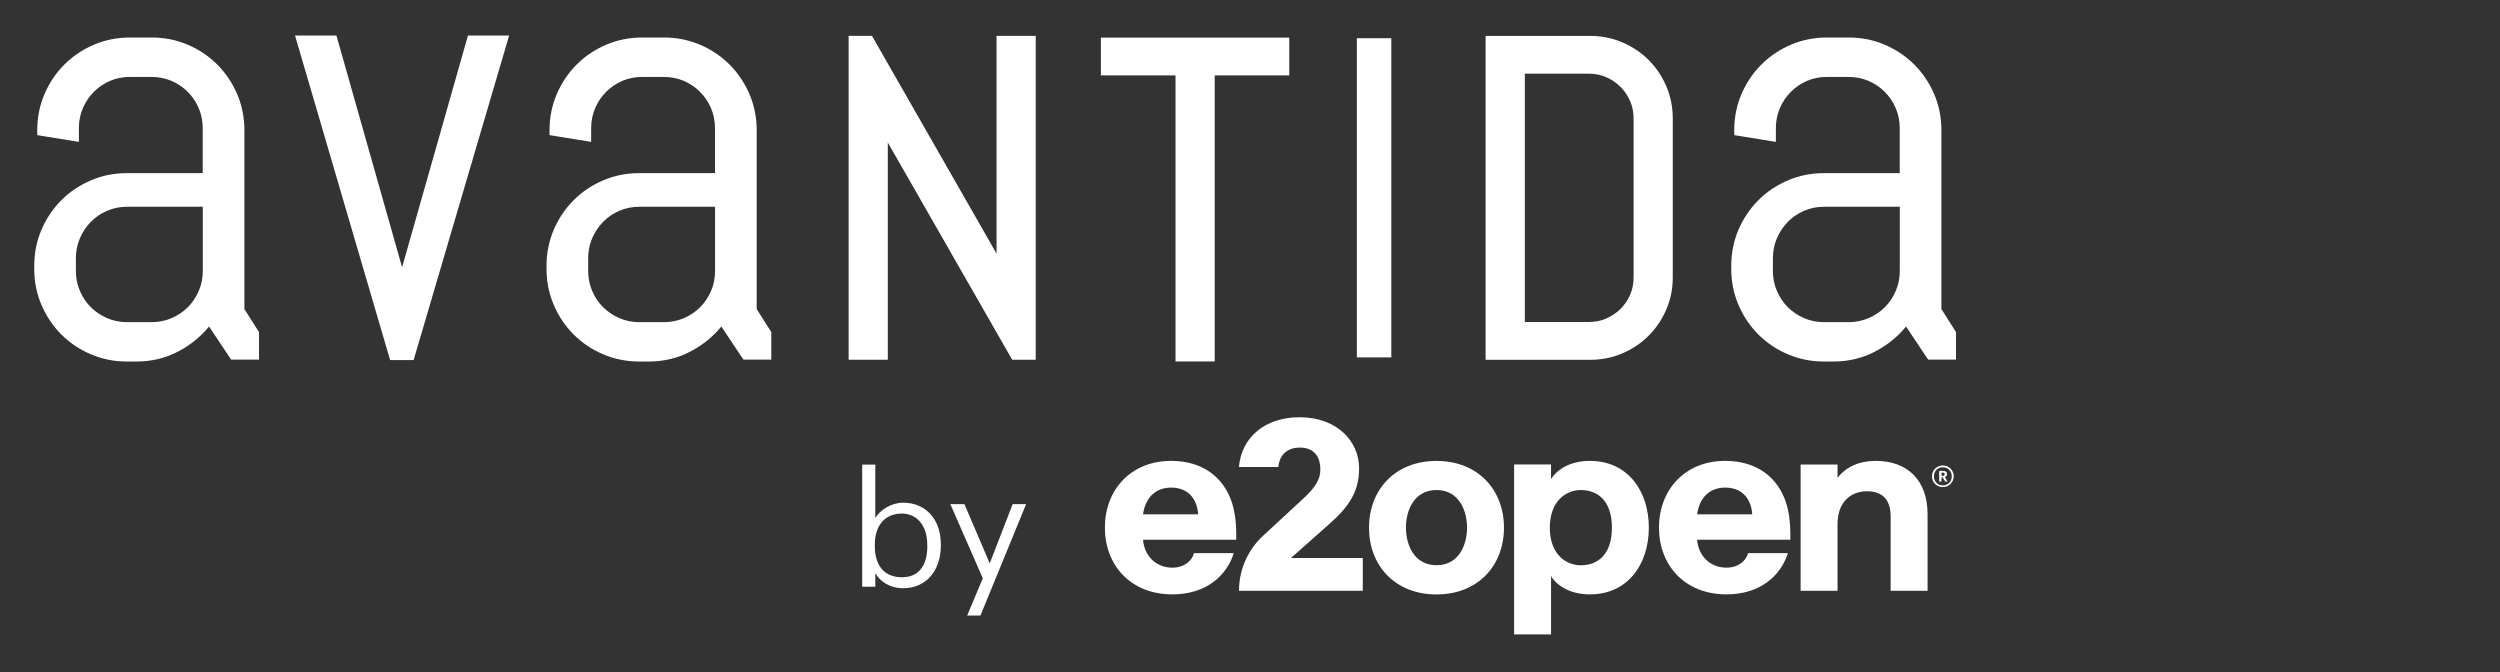
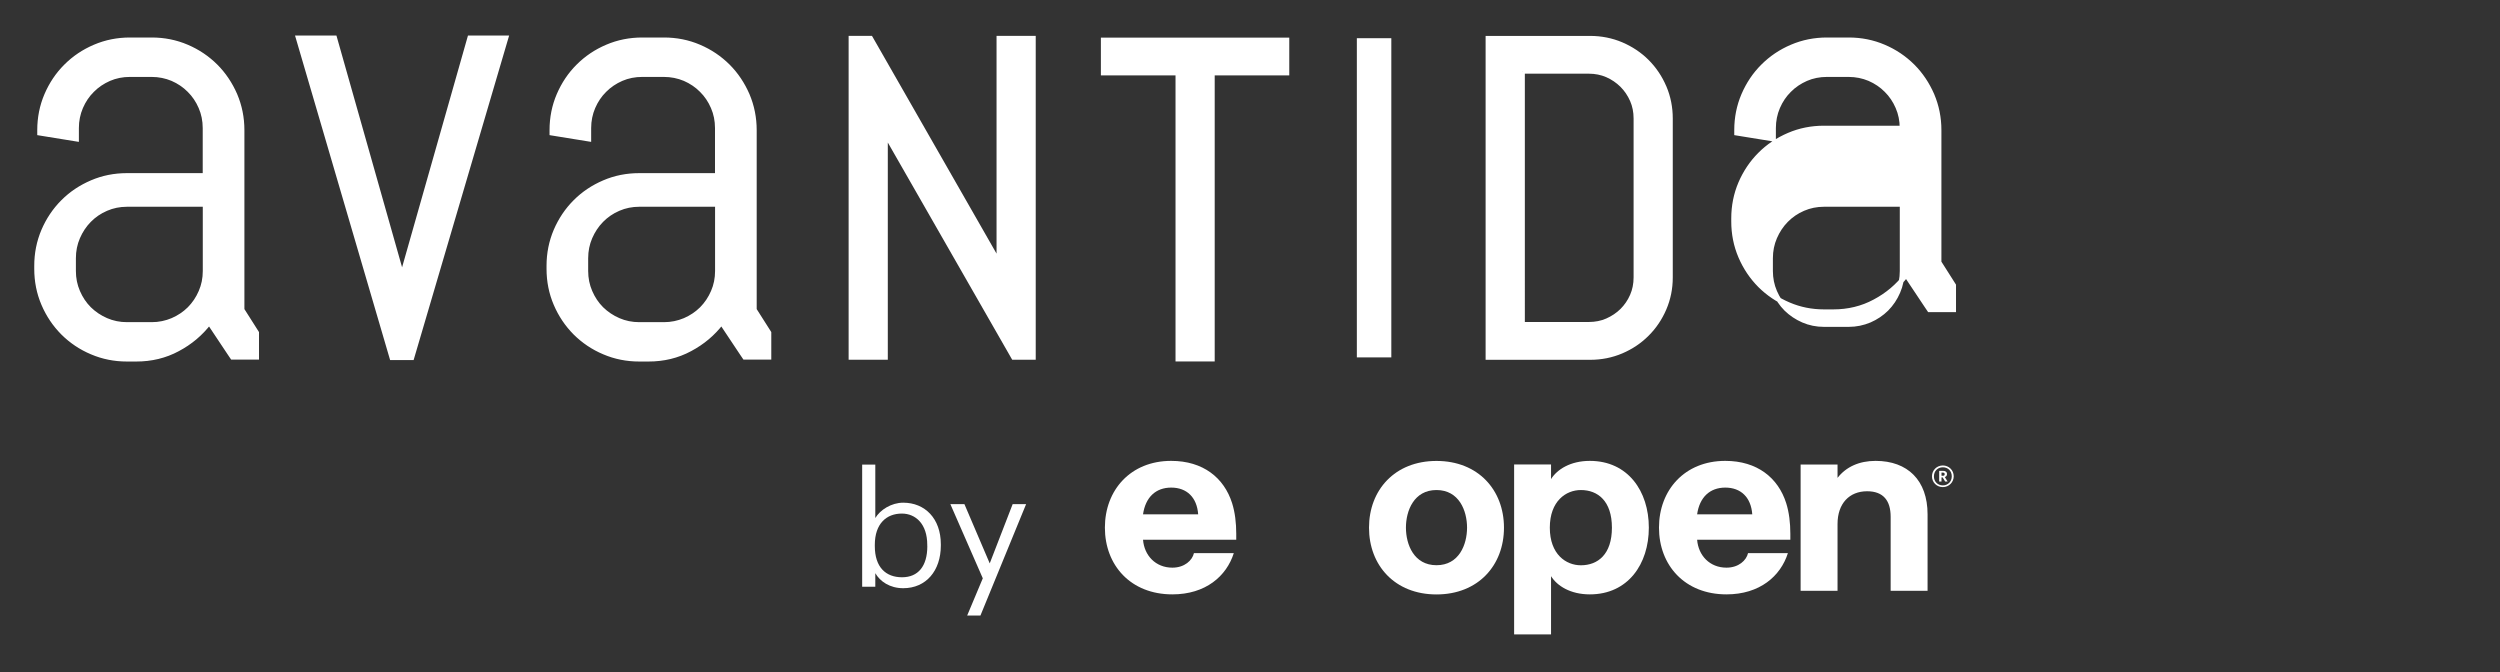
<svg xmlns="http://www.w3.org/2000/svg" id="a" viewBox="0 0 409 110">
  <rect x="0" y="0" width="409" height="110" fill="#333333" stroke="none" />
  <defs>
    <style>.b{stroke-width:0px;}.b,.c,.d{fill:#fff;}.c{stroke-width:.77px;}.c,.d{stroke:#fff;stroke-miterlimit:10;}.d{stroke-width:.51px;}</style>
  </defs>
  <polygon class="c" points="76.85 6.2 65.78 45.14 54.75 6.2 48.78 6.2 64.11 58.52 67.38 58.52 82.78 6.2 76.85 6.2" />
  <polygon class="c" points="163.42 6.25 163.42 42.94 142.58 6.51 142.43 6.25 139.22 6.25 139.22 58.47 144.86 58.47 144.86 21.87 165.82 58.47 169.06 58.47 169.06 6.25 163.42 6.25" />
  <rect class="b" x="221.98" y="6.25" width="5.64" height="52.22" />
  <polygon class="c" points="180.49 11.95 192.7 11.95 192.7 58.75 198.34 58.75 198.34 11.95 210.54 11.95 210.54 6.54 180.49 6.54 180.49 11.95" />
  <path class="c" d="m272.25,14.26c-.67-1.58-1.62-2.99-2.81-4.18-1.18-1.18-2.59-2.12-4.18-2.8-1.6-.68-3.32-1.02-5.11-1.02h-16.72v52.22h16.72c1.8,0,3.52-.34,5.11-1.02,1.59-.68,3-1.62,4.18-2.81,1.19-1.18,2.13-2.58,2.81-4.16.68-1.58,1.03-3.29,1.03-5.09v-26.02c0-1.79-.34-3.51-1.02-5.11Zm-23.18-2.59h10.87c1.07,0,2.07.2,2.99.6.92.4,1.74.96,2.45,1.66.7.7,1.25,1.52,1.66,2.45.4.91.6,1.91.6,2.99v26.02c0,1.07-.2,2.08-.6,2.99-.4.92-.96,1.74-1.65,2.43-.71.7-1.51,1.23-2.45,1.65-.9.4-1.91.6-2.99.6h-10.87V11.67Z" />
  <path class="d" d="m39.6,50.69v-29.39c0-2.04-.39-3.95-1.15-5.75-.78-1.79-1.83-3.37-3.17-4.71-1.35-1.34-2.91-2.4-4.72-3.17-1.8-.77-3.72-1.15-5.75-1.15h-3.54c-2.03,0-3.95.38-5.75,1.15-1.81.77-3.37,1.82-4.72,3.17-1.35,1.34-2.4,2.92-3.17,4.71-.77,1.8-1.15,3.72-1.15,5.75v.48l6.04.98v-1.81c0-1.21.23-2.35.69-3.42.46-1.07,1.08-1.99,1.87-2.77.78-.79,1.7-1.41,2.77-1.88,1.06-.46,2.2-.68,3.41-.68h3.54c1.21,0,2.35.23,3.42.68,1.06.46,1.99,1.09,2.77,1.88.79.78,1.41,1.7,1.87,2.77.46,1.06.69,2.2.69,3.42v7.76h-12.78c-2.03,0-3.95.38-5.74,1.15-1.8.77-3.38,1.82-4.72,3.17-1.34,1.34-2.4,2.92-3.17,4.71-.77,1.81-1.15,3.73-1.15,5.75v.49c0,2.03.38,3.95,1.15,5.75.77,1.8,1.83,3.37,3.17,4.72,1.34,1.33,2.91,2.4,4.72,3.16,1.8.77,3.72,1.15,5.74,1.15h1.52c2.46,0,4.72-.54,6.78-1.65,2.06-1.09,3.78-2.54,5.16-4.35l3.33,5h0s.46.68.46.68h3.97v-4l-2.4-3.78Zm-6.04-6.35c0,1.22-.23,2.35-.69,3.41-.46,1.07-1.08,1.99-1.87,2.79-.79.78-1.71,1.4-2.77,1.86-1.07.45-2.21.69-3.42.69h-4.03c-1.21,0-2.35-.23-3.41-.69-1.06-.46-1.99-1.09-2.78-1.86-.79-.79-1.41-1.72-1.87-2.79-.46-1.06-.69-2.2-.69-3.41v-2.1c0-1.22.23-2.35.69-3.42.46-1.06,1.08-2,1.87-2.8.79-.8,1.71-1.43,2.78-1.89,1.06-.46,2.2-.69,3.41-.69h12.78v10.9Z" />
  <path class="c" d="m39.6,50.69v-29.39c0-2.04-.39-3.95-1.15-5.75-.78-1.79-1.83-3.37-3.17-4.71-1.35-1.34-2.91-2.4-4.72-3.17-1.8-.77-3.72-1.15-5.75-1.15h-3.54c-2.03,0-3.95.38-5.75,1.15-1.81.77-3.37,1.82-4.72,3.17-1.35,1.34-2.4,2.92-3.17,4.71-.77,1.8-1.15,3.72-1.15,5.75v.48l6.04.98v-1.81c0-1.21.23-2.35.69-3.42.46-1.07,1.08-1.99,1.87-2.77.78-.79,1.7-1.41,2.77-1.88,1.06-.46,2.2-.68,3.41-.68h3.54c1.21,0,2.35.23,3.42.68,1.06.46,1.99,1.09,2.77,1.88.79.78,1.41,1.7,1.87,2.77.46,1.06.69,2.2.69,3.42v7.76h-12.78c-2.03,0-3.95.38-5.74,1.15-1.8.77-3.38,1.82-4.72,3.17-1.34,1.34-2.4,2.92-3.17,4.71-.77,1.81-1.15,3.73-1.15,5.75v.49c0,2.03.38,3.95,1.15,5.75.77,1.8,1.83,3.37,3.17,4.72,1.34,1.33,2.91,2.4,4.72,3.16,1.8.77,3.72,1.15,5.74,1.15h1.52c2.46,0,4.72-.54,6.78-1.65,2.06-1.09,3.78-2.54,5.16-4.35l3.33,5h0s.46.68.46.68h3.97v-4l-2.4-3.78Zm-6.04-6.35c0,1.22-.23,2.35-.69,3.41-.46,1.07-1.08,1.99-1.87,2.79-.79.78-1.71,1.4-2.77,1.86-1.07.45-2.21.69-3.42.69h-4.03c-1.21,0-2.35-.23-3.41-.69-1.06-.46-1.99-1.09-2.78-1.86-.79-.79-1.41-1.72-1.87-2.79-.46-1.06-.69-2.2-.69-3.41v-2.1c0-1.22.23-2.35.69-3.42.46-1.06,1.08-2,1.87-2.8.79-.8,1.71-1.43,2.78-1.89,1.06-.46,2.2-.69,3.41-.69h12.78v10.9Z" />
-   <path class="c" d="m317.23,50.69v-29.39c0-2.04-.39-3.95-1.15-5.75-.78-1.79-1.83-3.37-3.17-4.71-1.35-1.34-2.91-2.4-4.72-3.17-1.8-.77-3.72-1.15-5.75-1.15h-3.54c-2.03,0-3.95.38-5.75,1.15-1.81.77-3.37,1.82-4.72,3.17-1.35,1.34-2.4,2.92-3.17,4.71-.77,1.8-1.15,3.72-1.15,5.75v.48l6.04.98v-1.81c0-1.21.23-2.35.69-3.42.46-1.07,1.08-1.99,1.87-2.77.78-.79,1.7-1.41,2.77-1.88,1.06-.46,2.2-.68,3.41-.68h3.54c1.21,0,2.35.23,3.42.68,1.06.46,1.99,1.09,2.77,1.88.79.78,1.41,1.7,1.87,2.77.46,1.06.69,2.2.69,3.42v7.76h-12.78c-2.03,0-3.95.38-5.74,1.15-1.8.77-3.38,1.82-4.72,3.17-1.34,1.34-2.4,2.92-3.17,4.71-.77,1.81-1.15,3.73-1.15,5.75v.49c0,2.03.38,3.95,1.15,5.75.77,1.8,1.83,3.37,3.17,4.72,1.34,1.33,2.91,2.4,4.72,3.16,1.8.77,3.72,1.15,5.74,1.15h1.52c2.46,0,4.72-.54,6.78-1.65,2.06-1.09,3.78-2.54,5.16-4.35l3.33,5h0s.46.68.46.68h3.97v-4l-2.4-3.78Zm-6.04-6.35c0,1.22-.23,2.35-.69,3.41-.46,1.07-1.08,1.99-1.87,2.79-.79.78-1.71,1.4-2.77,1.86-1.07.45-2.21.69-3.42.69h-4.03c-1.21,0-2.35-.23-3.41-.69-1.06-.46-1.99-1.09-2.78-1.86-.79-.79-1.41-1.72-1.87-2.79-.46-1.06-.69-2.2-.69-3.41v-2.1c0-1.22.23-2.35.69-3.42.46-1.06,1.08-2,1.87-2.8.79-.8,1.71-1.43,2.78-1.89,1.06-.46,2.2-.69,3.41-.69h12.78v10.9Z" />
+   <path class="c" d="m317.23,50.69v-29.39c0-2.04-.39-3.95-1.15-5.75-.78-1.79-1.83-3.37-3.17-4.71-1.35-1.34-2.91-2.4-4.72-3.17-1.8-.77-3.72-1.15-5.75-1.15h-3.54c-2.03,0-3.95.38-5.75,1.15-1.81.77-3.37,1.82-4.72,3.17-1.35,1.34-2.4,2.92-3.17,4.71-.77,1.8-1.15,3.72-1.15,5.75v.48l6.04.98v-1.81c0-1.21.23-2.35.69-3.42.46-1.07,1.08-1.99,1.87-2.77.78-.79,1.7-1.41,2.77-1.88,1.06-.46,2.2-.68,3.41-.68h3.54c1.21,0,2.35.23,3.42.68,1.06.46,1.99,1.09,2.77,1.88.79.78,1.41,1.7,1.87,2.77.46,1.06.69,2.2.69,3.42h-12.78c-2.03,0-3.95.38-5.74,1.15-1.8.77-3.38,1.82-4.72,3.17-1.34,1.34-2.4,2.92-3.17,4.71-.77,1.81-1.15,3.73-1.15,5.75v.49c0,2.03.38,3.95,1.15,5.75.77,1.8,1.83,3.37,3.17,4.72,1.34,1.33,2.91,2.4,4.72,3.16,1.8.77,3.72,1.15,5.74,1.15h1.52c2.46,0,4.72-.54,6.78-1.65,2.06-1.09,3.78-2.54,5.16-4.35l3.33,5h0s.46.68.46.68h3.97v-4l-2.4-3.78Zm-6.04-6.35c0,1.22-.23,2.35-.69,3.41-.46,1.07-1.08,1.99-1.87,2.79-.79.78-1.71,1.4-2.77,1.86-1.07.45-2.21.69-3.42.69h-4.03c-1.21,0-2.35-.23-3.41-.69-1.06-.46-1.99-1.09-2.78-1.86-.79-.79-1.41-1.72-1.87-2.79-.46-1.06-.69-2.2-.69-3.41v-2.1c0-1.22.23-2.35.69-3.42.46-1.06,1.08-2,1.87-2.8.79-.8,1.71-1.43,2.78-1.89,1.06-.46,2.2-.69,3.41-.69h12.78v10.9Z" />
  <path class="c" d="m123.41,50.69v-29.39c0-2.04-.39-3.95-1.15-5.75-.78-1.79-1.83-3.37-3.17-4.71-1.35-1.34-2.91-2.4-4.72-3.17-1.8-.77-3.72-1.15-5.75-1.15h-3.54c-2.03,0-3.95.38-5.75,1.15-1.81.77-3.37,1.82-4.72,3.17-1.35,1.34-2.4,2.92-3.17,4.71-.77,1.8-1.15,3.72-1.15,5.75v.48l6.04.98v-1.81c0-1.21.23-2.35.69-3.42.46-1.07,1.08-1.99,1.87-2.77.78-.79,1.7-1.41,2.77-1.88,1.06-.46,2.2-.68,3.41-.68h3.54c1.21,0,2.35.23,3.42.68,1.06.46,1.99,1.09,2.77,1.88.79.78,1.41,1.7,1.87,2.77.46,1.06.69,2.2.69,3.42v7.76h-12.78c-2.03,0-3.95.38-5.74,1.15-1.8.77-3.38,1.82-4.72,3.17-1.34,1.34-2.4,2.92-3.17,4.71-.77,1.81-1.15,3.73-1.15,5.75v.49c0,2.03.38,3.95,1.15,5.75.77,1.8,1.83,3.37,3.17,4.72,1.34,1.33,2.91,2.4,4.72,3.16,1.8.77,3.72,1.15,5.74,1.15h1.52c2.46,0,4.72-.54,6.78-1.65,2.06-1.09,3.78-2.54,5.16-4.35l3.33,5h0s.46.68.46.68h3.97v-4l-2.4-3.78Zm-6.04-6.35c0,1.22-.23,2.35-.69,3.41-.46,1.07-1.08,1.99-1.87,2.79-.79.78-1.71,1.4-2.77,1.86-1.07.45-2.21.69-3.42.69h-4.03c-1.21,0-2.35-.23-3.41-.69-1.06-.46-1.99-1.09-2.78-1.86-.79-.79-1.41-1.72-1.87-2.79-.46-1.06-.69-2.2-.69-3.41v-2.1c0-1.22.23-2.35.69-3.42.46-1.06,1.08-2,1.87-2.8.79-.8,1.71-1.43,2.78-1.89,1.06-.46,2.2-.69,3.41-.69h12.78v10.9Z" />
  <path class="b" d="m317.85,77.84c.2,0,.3-.09.3-.26h0c0-.19-.11-.26-.3-.26h-.22v.51h.22Zm-.61-.81h.62c.41,0,.67.17.67.53h0c0,.27-.15.42-.36.48l.46.74h-.4l-.42-.68h-.18v.68h-.38v-1.75Zm2.07.9c0-.87-.61-1.48-1.46-1.48s-1.46.62-1.46,1.49.64,1.47,1.46,1.47,1.46-.61,1.46-1.48m-3.24,0c0-.99.78-1.78,1.78-1.78s1.78.79,1.78,1.77-.79,1.77-1.78,1.77-1.78-.76-1.78-1.76" />
  <path class="b" d="m187.01,84.14h9.01c-.2-2.78-1.87-4.37-4.41-4.37s-4.21,1.59-4.61,4.37m14.85,6.35c-1.19,3.77-4.61,6.75-10.05,6.75-6.83,0-11.04-4.77-11.04-10.92s4.21-10.92,10.84-10.92c5.24,0,8.66,2.78,9.97,6.91.48,1.51.68,3.26.68,5v.99h-15.25c.2,2.58,2.06,4.57,4.8,4.57,1.99,0,3.26-1.19,3.53-2.38h6.51Z" />
-   <path class="b" d="m202.69,76.4c.4-4.77,4.17-8.14,9.93-8.14,6.15,0,9.73,3.97,9.73,8.34,0,3.77-1.59,6.23-4.88,9.13l-6.27,5.56h11.75v5.36h-20.25c0-3.42,1.43-6.68,3.94-9l6.59-6.09c2.06-1.91,2.78-3.18,2.78-4.77,0-1.79-.79-3.57-3.38-3.57-1.79,0-3.3.99-3.49,3.18h-6.43Z" />
  <path class="b" d="m235.01,80.17c-3.69,0-5,3.38-5,6.15s1.31,6.15,5,6.15,5-3.38,5-6.15-1.31-6.15-5-6.15m0,17.08c-6.83,0-11.04-4.77-11.04-10.92s4.21-10.92,11.04-10.92,11.04,4.77,11.04,10.92-4.21,10.92-11.04,10.92" />
  <path class="b" d="m258.63,92.48c2.78,0,5.08-1.79,5.08-6.15s-2.3-6.16-5.08-6.16c-2.42,0-5.08,1.79-5.08,6.16s2.66,6.15,5.08,6.15m-4.88-14.1c.99-1.59,3.18-2.98,6.35-2.98,6.23,0,9.65,4.96,9.65,10.92s-3.41,10.92-9.65,10.92c-3.18,0-5.36-1.39-6.35-2.98v9.53h-6.04v-27.8h6.04v2.38Z" />
  <path class="b" d="m277.66,84.14h9.01c-.2-2.78-1.87-4.37-4.41-4.37s-4.21,1.59-4.61,4.37m14.85,6.35c-1.19,3.77-4.61,6.75-10.05,6.75-6.83,0-11.04-4.77-11.04-10.92s4.21-10.92,10.84-10.92c5.24,0,8.66,2.78,9.97,6.91.48,1.51.68,3.26.68,5v.99h-15.25c.2,2.58,2.06,4.57,4.8,4.57,1.99,0,3.26-1.19,3.53-2.38h6.51Z" />
  <path class="b" d="m300.62,78.18c1.39-1.79,3.53-2.78,6.23-2.78,5.24,0,8.5,3.18,8.5,8.74v12.51h-6.04v-12.11c0-2.58-1.15-4.17-3.85-4.17-2.9,0-4.84,1.99-4.84,5.36v10.92h-6.04v-20.65h6.04v2.18Z" />
  <path class="b" d="m143.2,93.77v2.22h-2.15v-19.98h2.15v8.74c.78-1.32,2.61-2.51,4.57-2.51,3.54,0,6.15,2.58,6.15,6.8v.21c0,4.14-2.43,6.98-6.15,6.98-2.2,0-3.8-1.11-4.57-2.46Zm8.5-4.42v-.21c0-3.41-1.89-5.12-4.16-5.12-2.51,0-4.42,1.65-4.42,5.12v.21c0,3.46,1.81,5.09,4.45,5.09s4.14-1.81,4.14-5.09Z" />
  <path class="b" d="m160.78,94.6l-5.3-12.12h2.3l4.14,9.69,3.75-9.69h2.2l-7.47,18.22h-2.17l2.56-6.1Z" />
</svg>